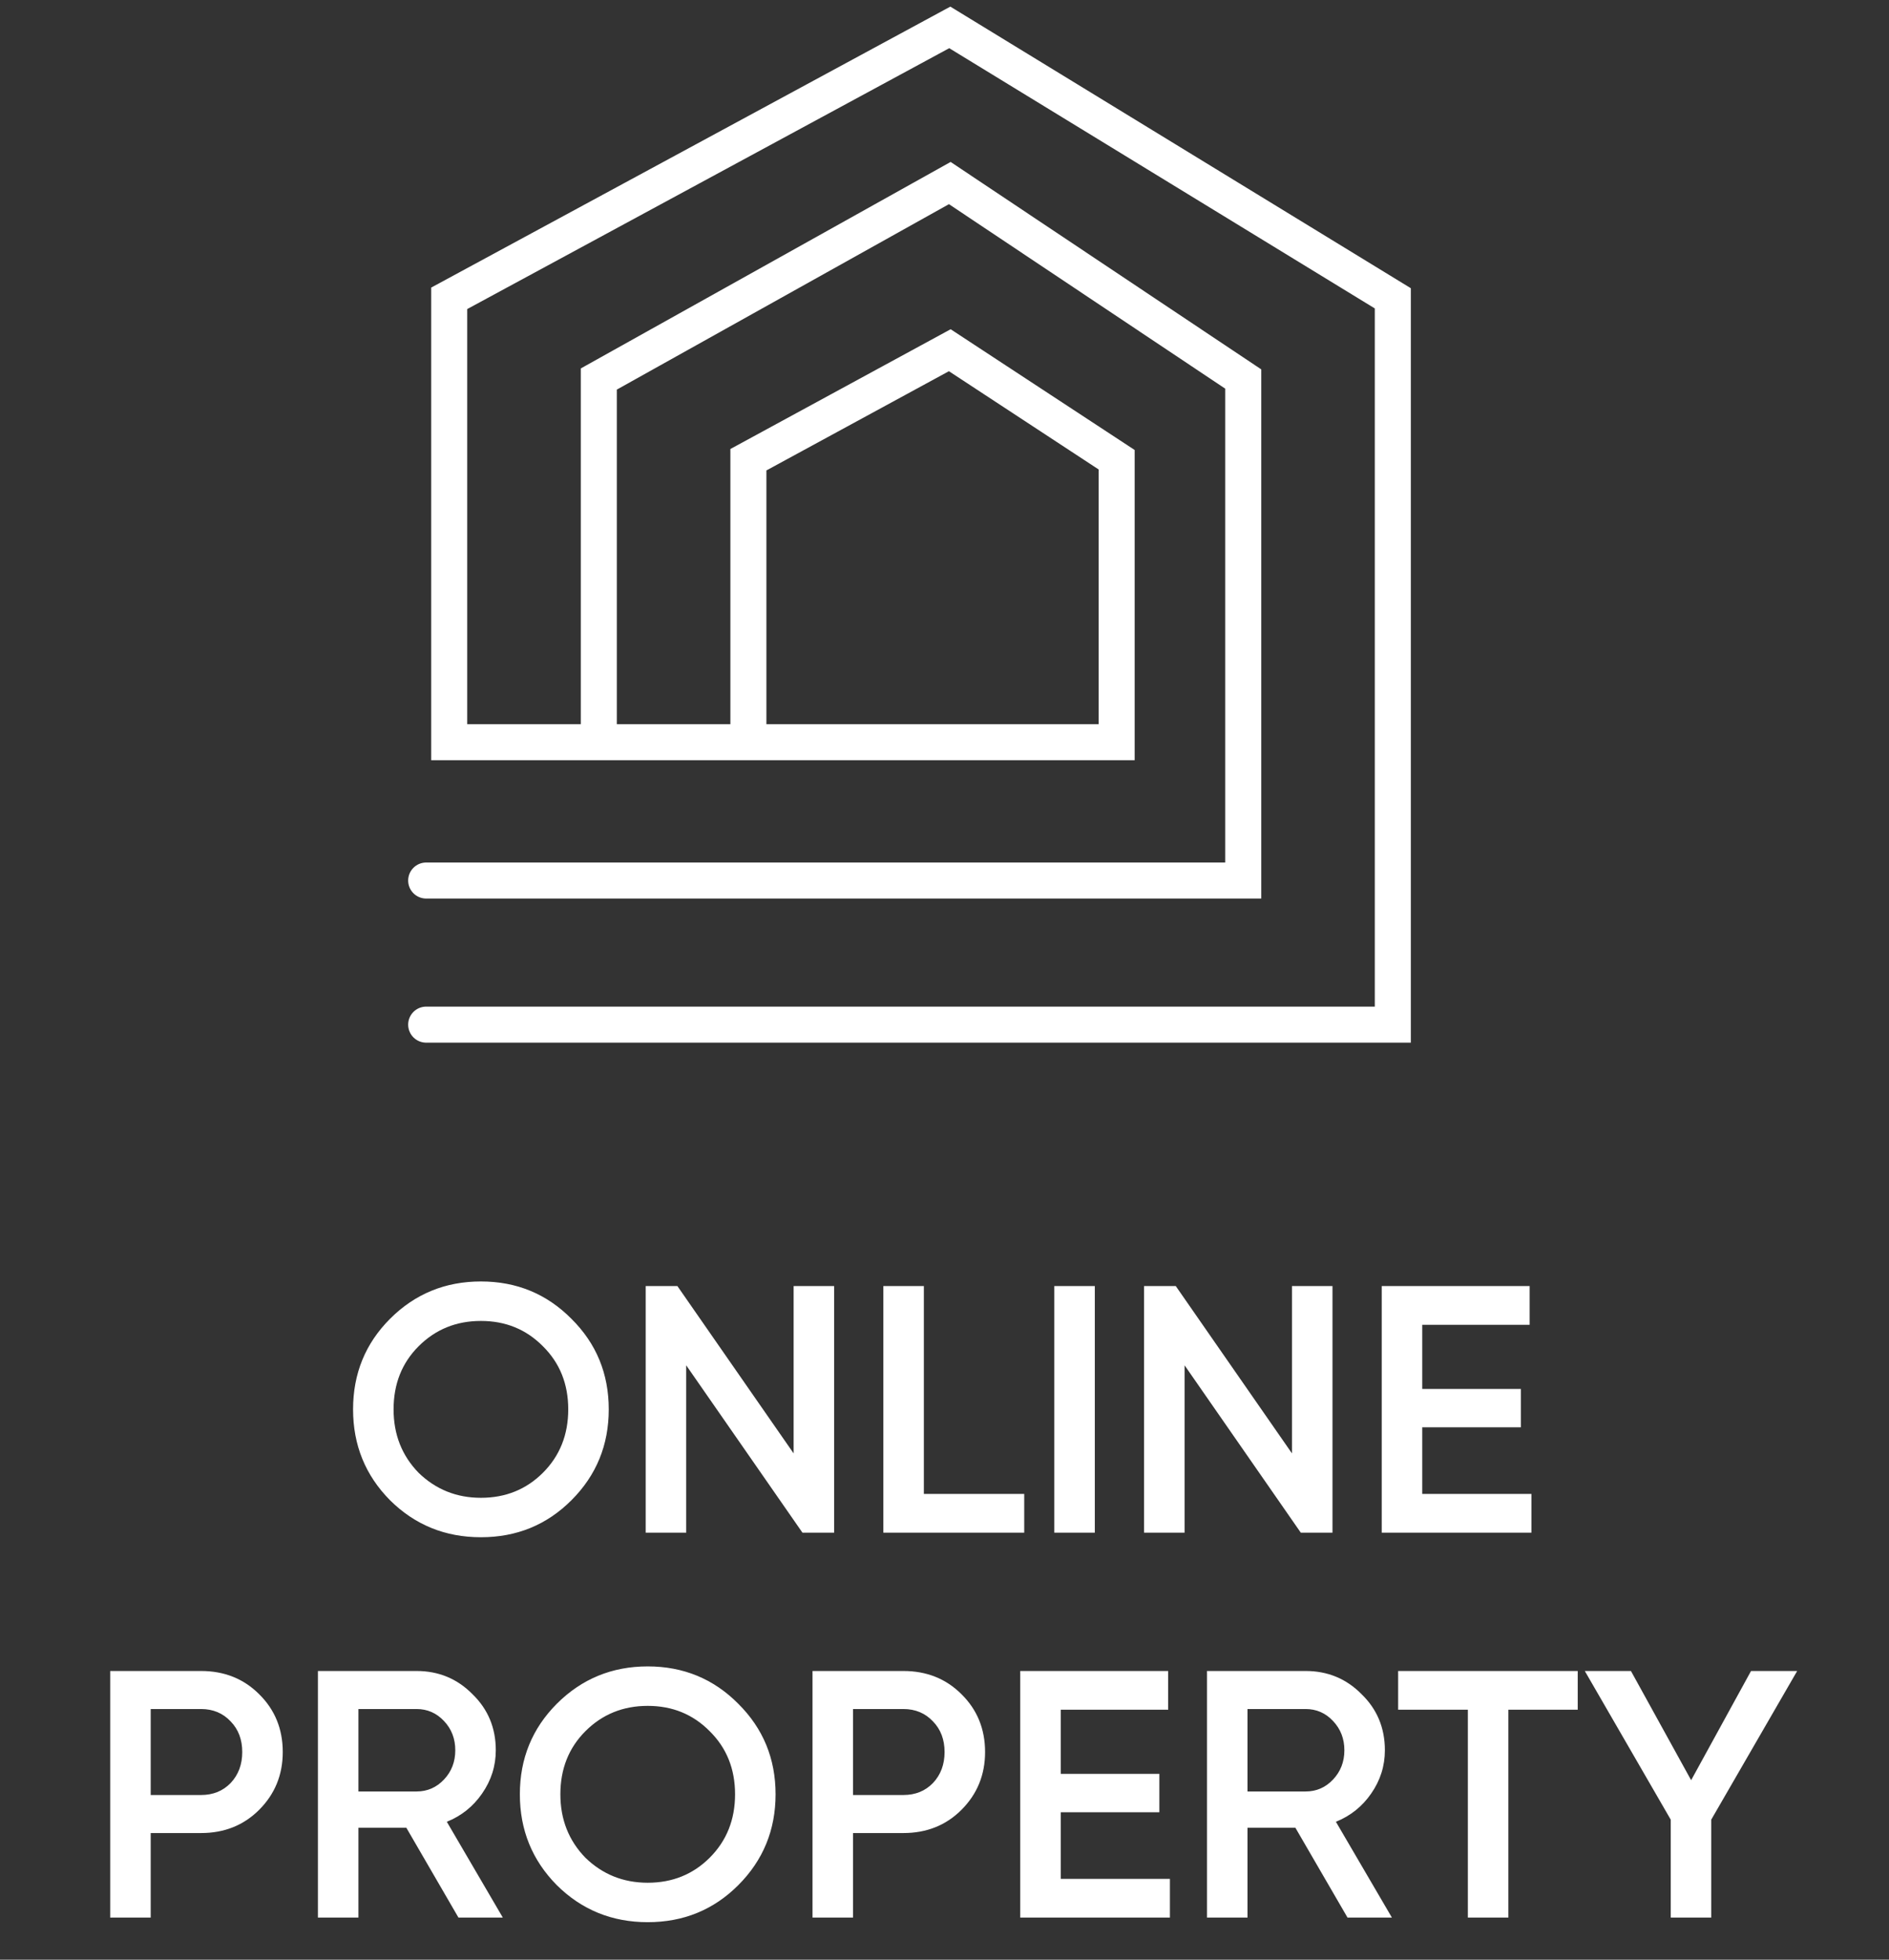
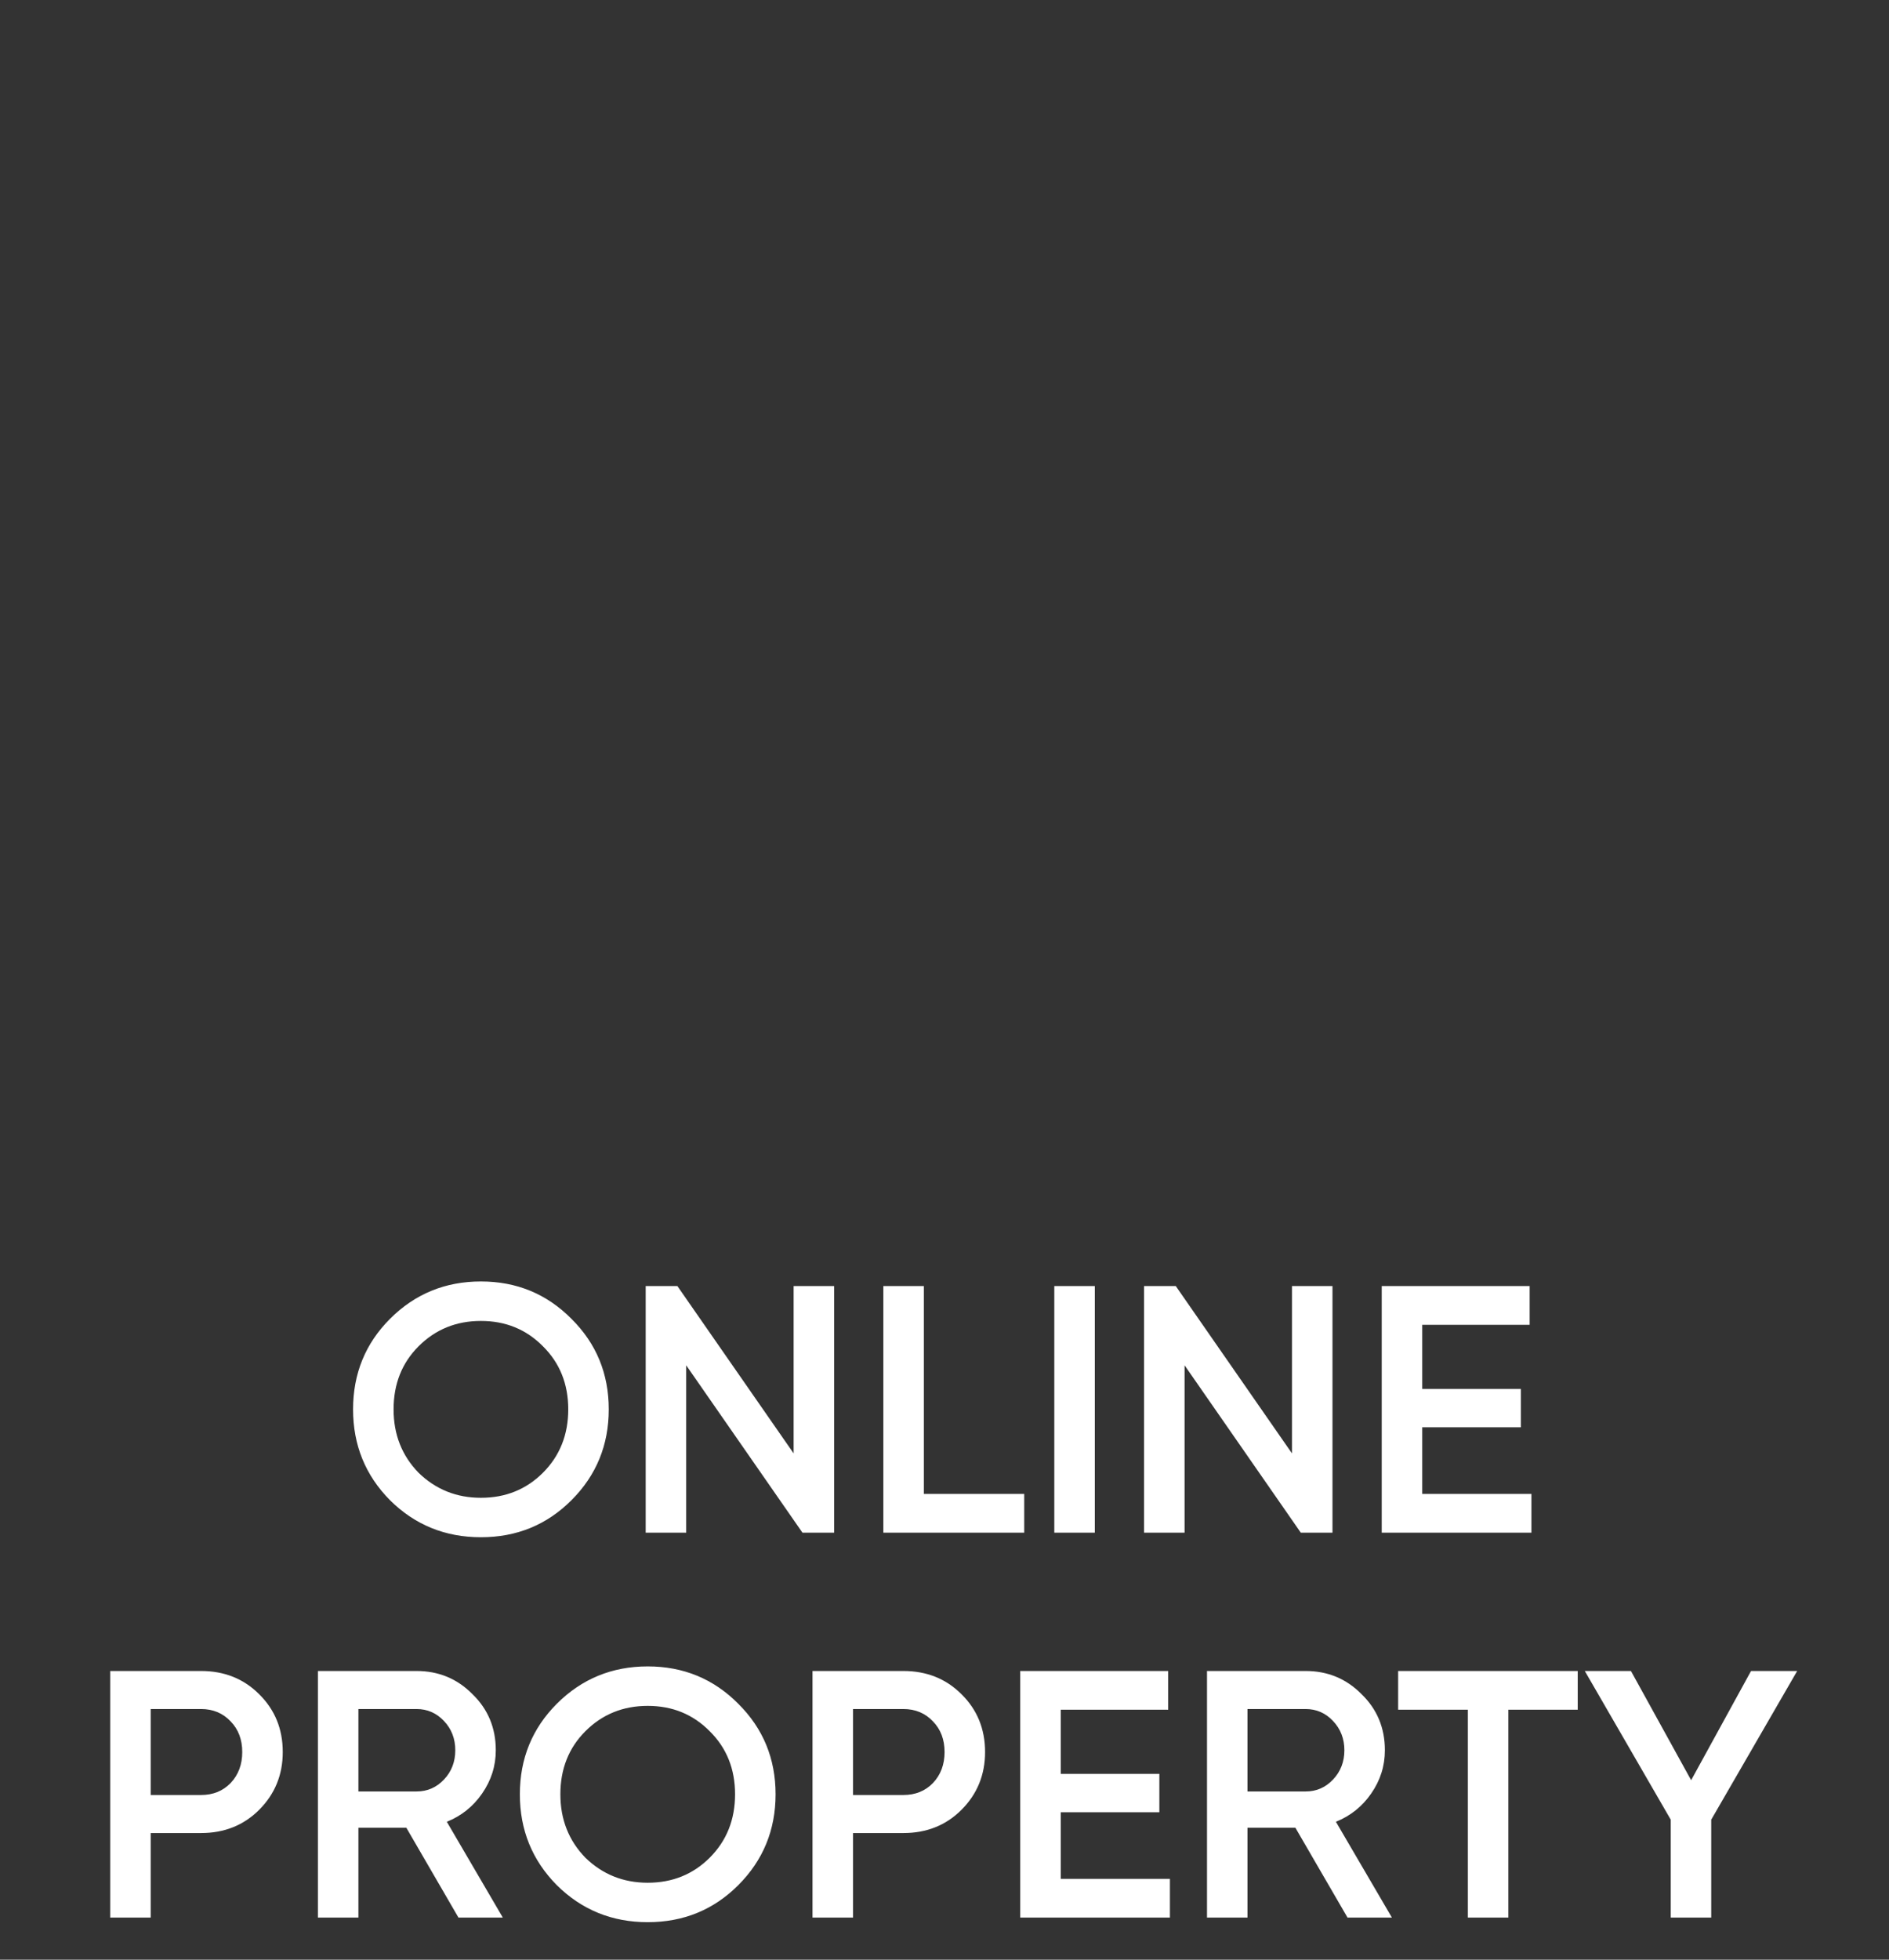
<svg xmlns="http://www.w3.org/2000/svg" width="54" height="56" viewBox="0 0 54 56" fill="none">
  <rect x="0" y="0" width="54" height="56" fill="#333333" stroke="none" />
  <g clip-path="url(#clip0_441_3367)">
-     <path d="M12.183 29.28H39.816V8.525L27.151 0.783L12.841 8.525V21.209H17.118M21.394 21.209H31.921V13.137L27.151 10.008L21.394 13.137V21.209ZM21.394 21.209H17.118M17.118 21.209V10.831L27.151 5.231L35.54 10.831V25.162H12.183" stroke="white" stroke-width="1.03" stroke-linecap="round" />
+     <path d="M12.183 29.28H39.816V8.525L27.151 0.783L12.841 8.525V21.209H17.118M21.394 21.209H31.921V13.137L27.151 10.008L21.394 13.137V21.209ZM21.394 21.209H17.118M17.118 21.209V10.831L35.54 10.831V25.162H12.183" stroke="white" stroke-width="1.03" stroke-linecap="round" />
  </g>
  <path d="M16.335 42.871C15.63 43.576 14.768 43.928 13.748 43.928C12.727 43.928 11.861 43.576 11.15 42.871C10.445 42.16 10.093 41.294 10.093 40.274C10.093 39.254 10.445 38.391 11.15 37.686C11.861 36.975 12.727 36.619 13.748 36.619C14.768 36.619 15.63 36.975 16.335 37.686C17.047 38.391 17.402 39.254 17.402 40.274C17.402 41.294 17.047 42.16 16.335 42.871ZM11.966 42.086C12.456 42.562 13.05 42.801 13.748 42.801C14.452 42.801 15.043 42.562 15.52 42.086C16.003 41.603 16.244 40.999 16.244 40.274C16.244 39.549 16.003 38.948 15.52 38.471C15.043 37.988 14.452 37.747 13.748 37.747C13.043 37.747 12.449 37.988 11.966 38.471C11.489 38.948 11.251 39.549 11.251 40.274C11.251 40.992 11.489 41.596 11.966 42.086ZM22.687 41.532V36.75H23.845V43.797H22.939L19.616 39.015V43.797H18.458V36.75H19.364L22.687 41.532ZM26.41 36.75V42.69H29.279V43.797H25.252V36.75H26.41ZM30.139 43.797V36.75H31.297V43.797H30.139ZM36.933 41.532V36.75H38.091V43.797H37.185L33.863 39.015V43.797H32.705V36.75H33.611L36.933 41.532ZM40.657 40.787V42.69H43.778V43.797H39.499V36.75H43.727V37.857H40.657V39.69H43.476V40.787H40.657ZM3.15 47.75H5.747C6.412 47.75 6.966 47.971 7.409 48.414C7.858 48.857 8.083 49.408 8.083 50.066C8.083 50.717 7.858 51.267 7.409 51.717C6.966 52.16 6.412 52.381 5.747 52.381H4.308V54.797H3.15V47.75ZM4.308 51.294H5.747C6.09 51.294 6.372 51.18 6.593 50.952C6.815 50.717 6.925 50.421 6.925 50.066C6.925 49.71 6.815 49.418 6.593 49.19C6.372 48.955 6.09 48.837 5.747 48.837H4.308V51.294ZM14.374 54.797H13.106L11.616 52.23H10.246V54.797H9.088V47.75H11.908C12.538 47.75 13.072 47.971 13.508 48.414C13.951 48.844 14.173 49.378 14.173 50.015C14.173 50.465 14.042 50.878 13.78 51.254C13.525 51.623 13.19 51.891 12.773 52.059L14.374 54.797ZM11.908 48.837H10.246V51.193H11.908C12.216 51.193 12.478 51.079 12.693 50.851C12.908 50.623 13.015 50.344 13.015 50.015C13.015 49.686 12.908 49.408 12.693 49.18C12.478 48.951 12.216 48.837 11.908 48.837ZM21.104 53.871C20.399 54.576 19.536 54.928 18.516 54.928C17.496 54.928 16.63 54.576 15.918 53.871C15.214 53.16 14.861 52.294 14.861 51.274C14.861 50.254 15.214 49.391 15.918 48.686C16.63 47.975 17.496 47.619 18.516 47.619C19.536 47.619 20.399 47.975 21.104 48.686C21.815 49.391 22.171 50.254 22.171 51.274C22.171 52.294 21.815 53.16 21.104 53.871ZM16.734 53.086C17.224 53.562 17.818 53.801 18.516 53.801C19.221 53.801 19.811 53.562 20.288 53.086C20.771 52.603 21.013 51.999 21.013 51.274C21.013 50.549 20.771 49.948 20.288 49.471C19.811 48.988 19.221 48.747 18.516 48.747C17.811 48.747 17.217 48.988 16.734 49.471C16.258 49.948 16.019 50.549 16.019 51.274C16.019 51.992 16.258 52.596 16.734 53.086ZM23.227 47.75H25.824C26.489 47.75 27.043 47.971 27.486 48.414C27.935 48.857 28.16 49.408 28.16 50.066C28.16 50.717 27.935 51.267 27.486 51.717C27.043 52.16 26.489 52.381 25.824 52.381H24.385V54.797H23.227V47.75ZM24.385 51.294H25.824C26.167 51.294 26.449 51.18 26.67 50.952C26.892 50.717 27.002 50.421 27.002 50.066C27.002 49.71 26.892 49.418 26.67 49.19C26.449 48.955 26.167 48.837 25.824 48.837H24.385V51.294ZM30.323 51.787V53.69H33.444V54.797H29.165V47.75H33.394V48.857H30.323V50.69H33.142V51.787H30.323ZM39.79 54.797H38.521L37.031 52.23H35.662V54.797H34.504V47.75H37.323C37.954 47.75 38.488 47.971 38.924 48.414C39.367 48.844 39.589 49.378 39.589 50.015C39.589 50.465 39.458 50.878 39.196 51.254C38.941 51.623 38.605 51.891 38.189 52.059L39.79 54.797ZM37.323 48.837H35.662V51.193H37.323C37.632 51.193 37.894 51.079 38.108 50.851C38.323 50.623 38.431 50.344 38.431 50.015C38.431 49.686 38.323 49.408 38.108 49.18C37.894 48.951 37.632 48.837 37.323 48.837ZM39.968 47.75H45.102V48.857H43.119V54.797H41.961V48.857H39.968V47.75ZM50.056 47.75H51.375L48.918 51.999V54.797H47.761V51.999L45.304 47.75H46.623L48.344 50.871L50.056 47.75Z" fill="white" />
  <defs>
    <clipPath id="clip0_441_3367">
-       <rect width="29.11" height="30.244" fill="white" transform="translate(11.434)" />
-     </clipPath>
+       </clipPath>
  </defs>
</svg>